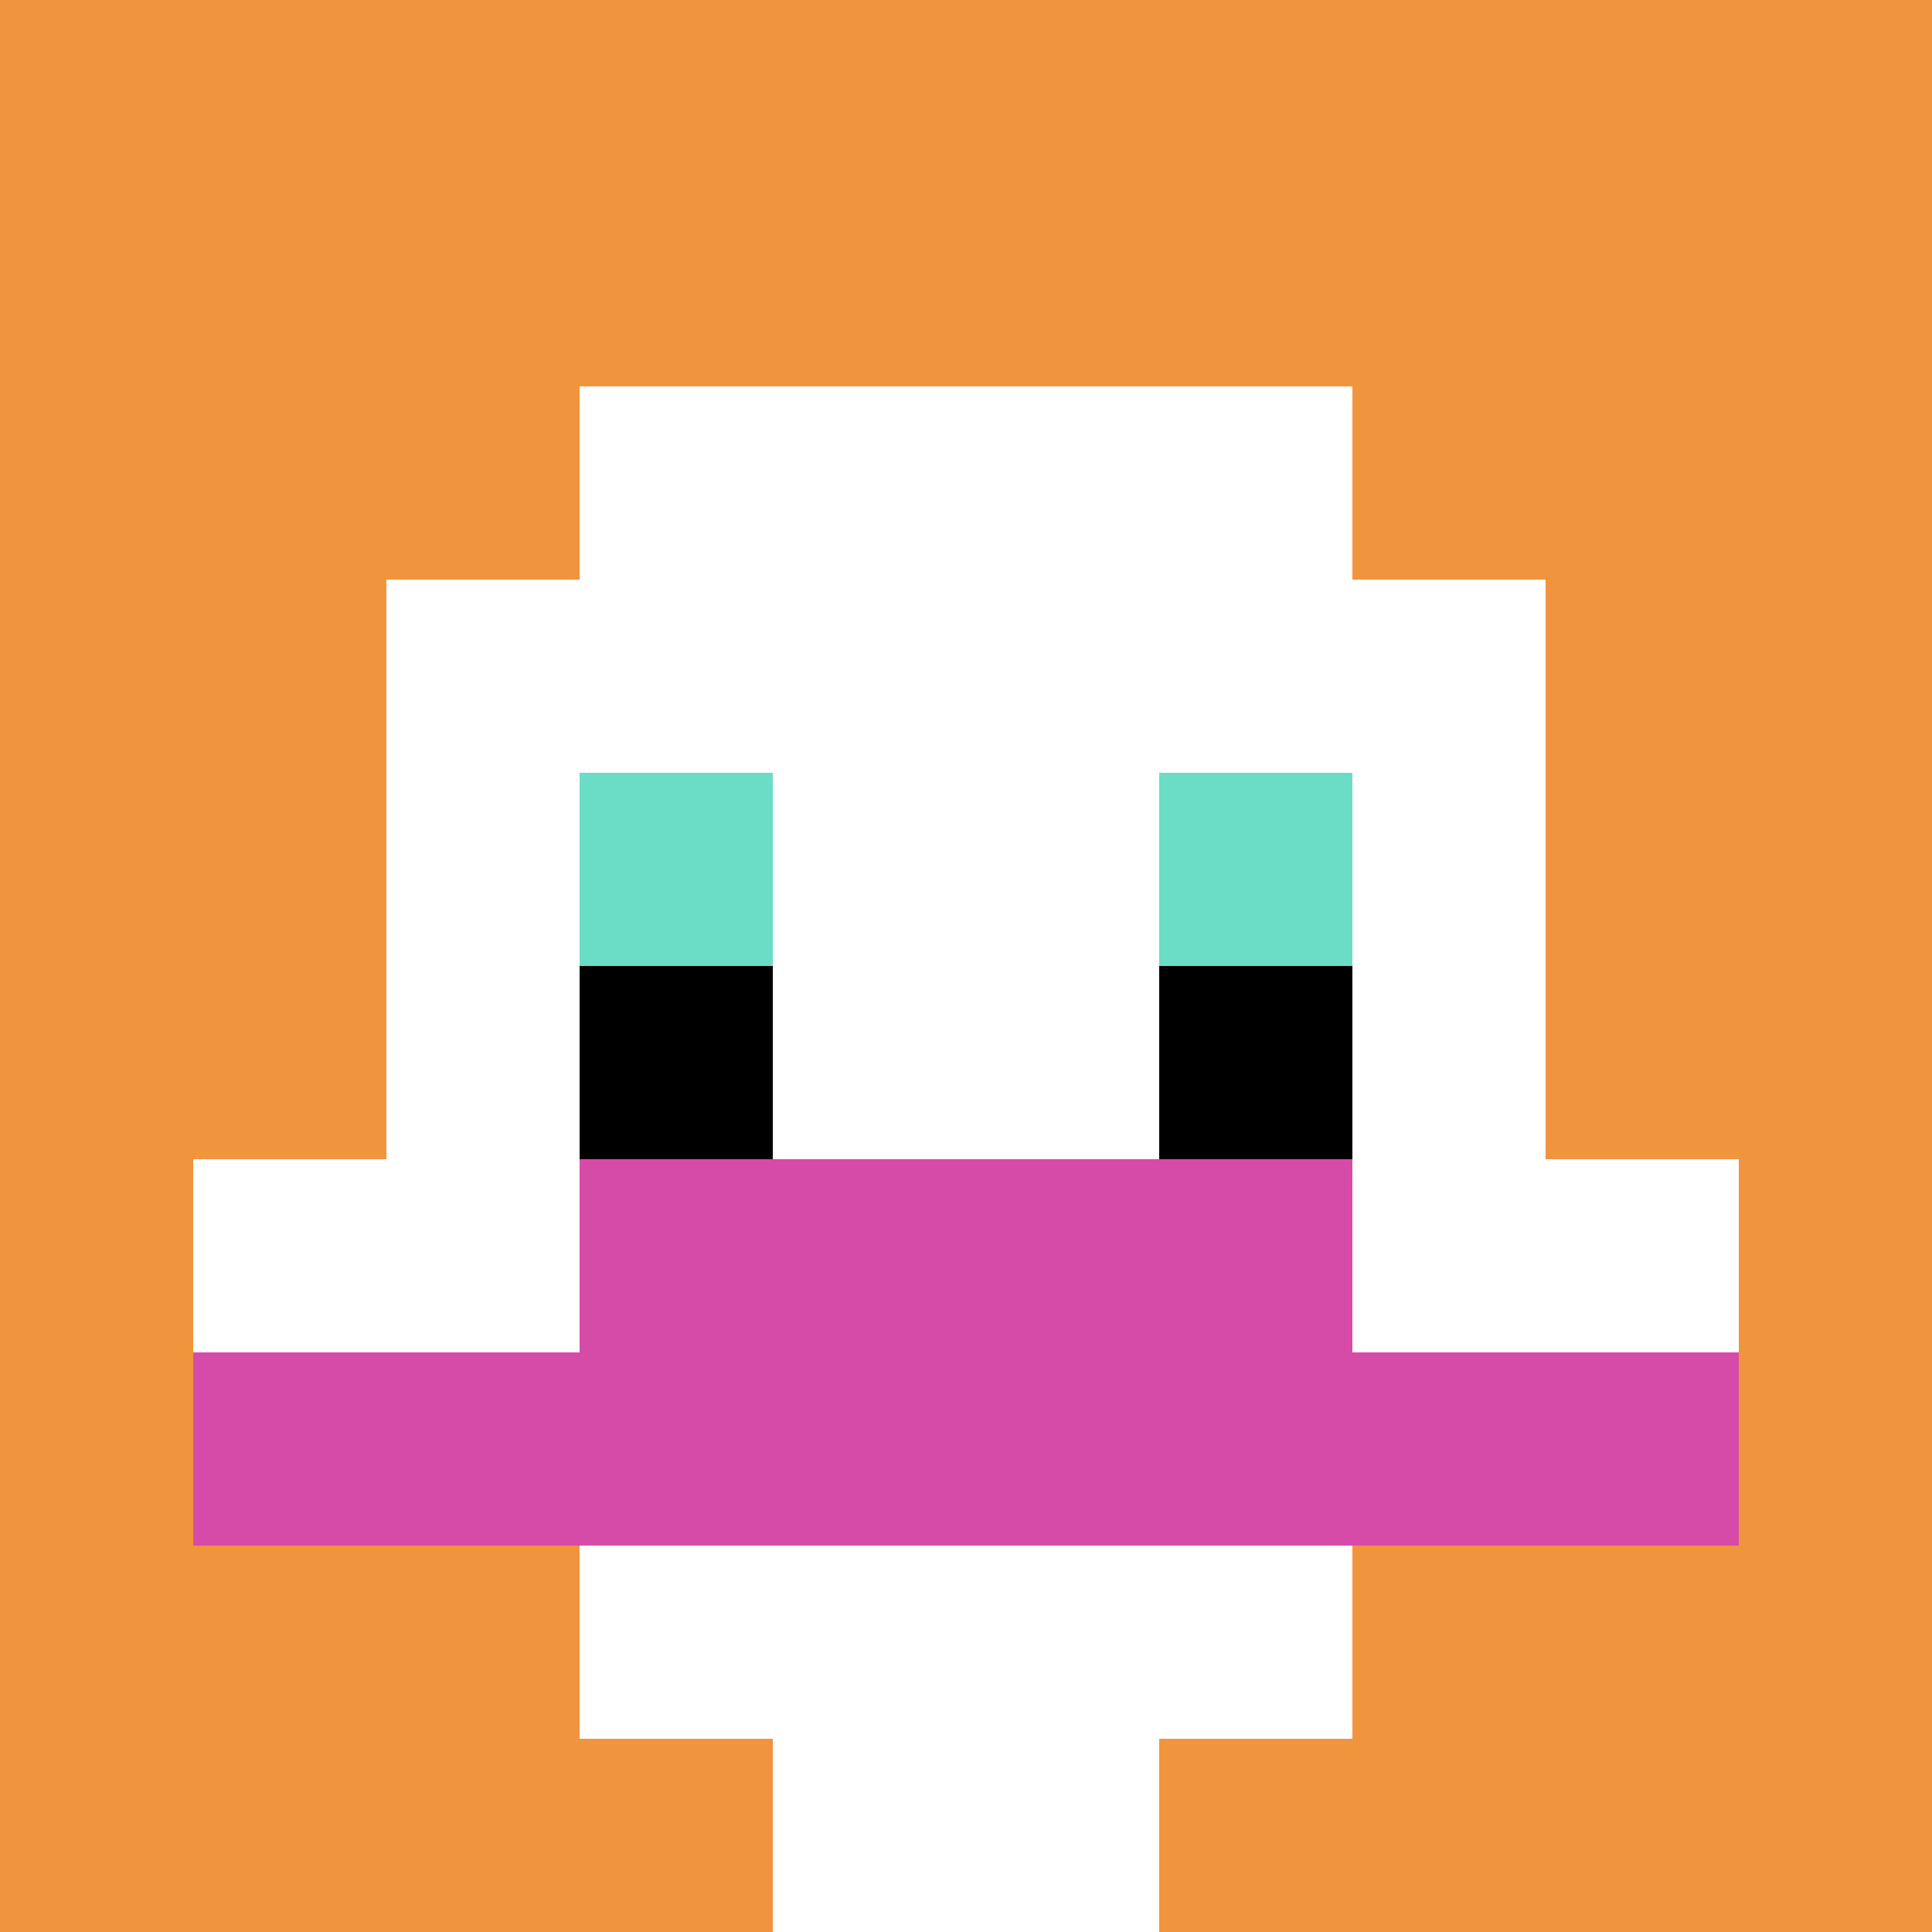
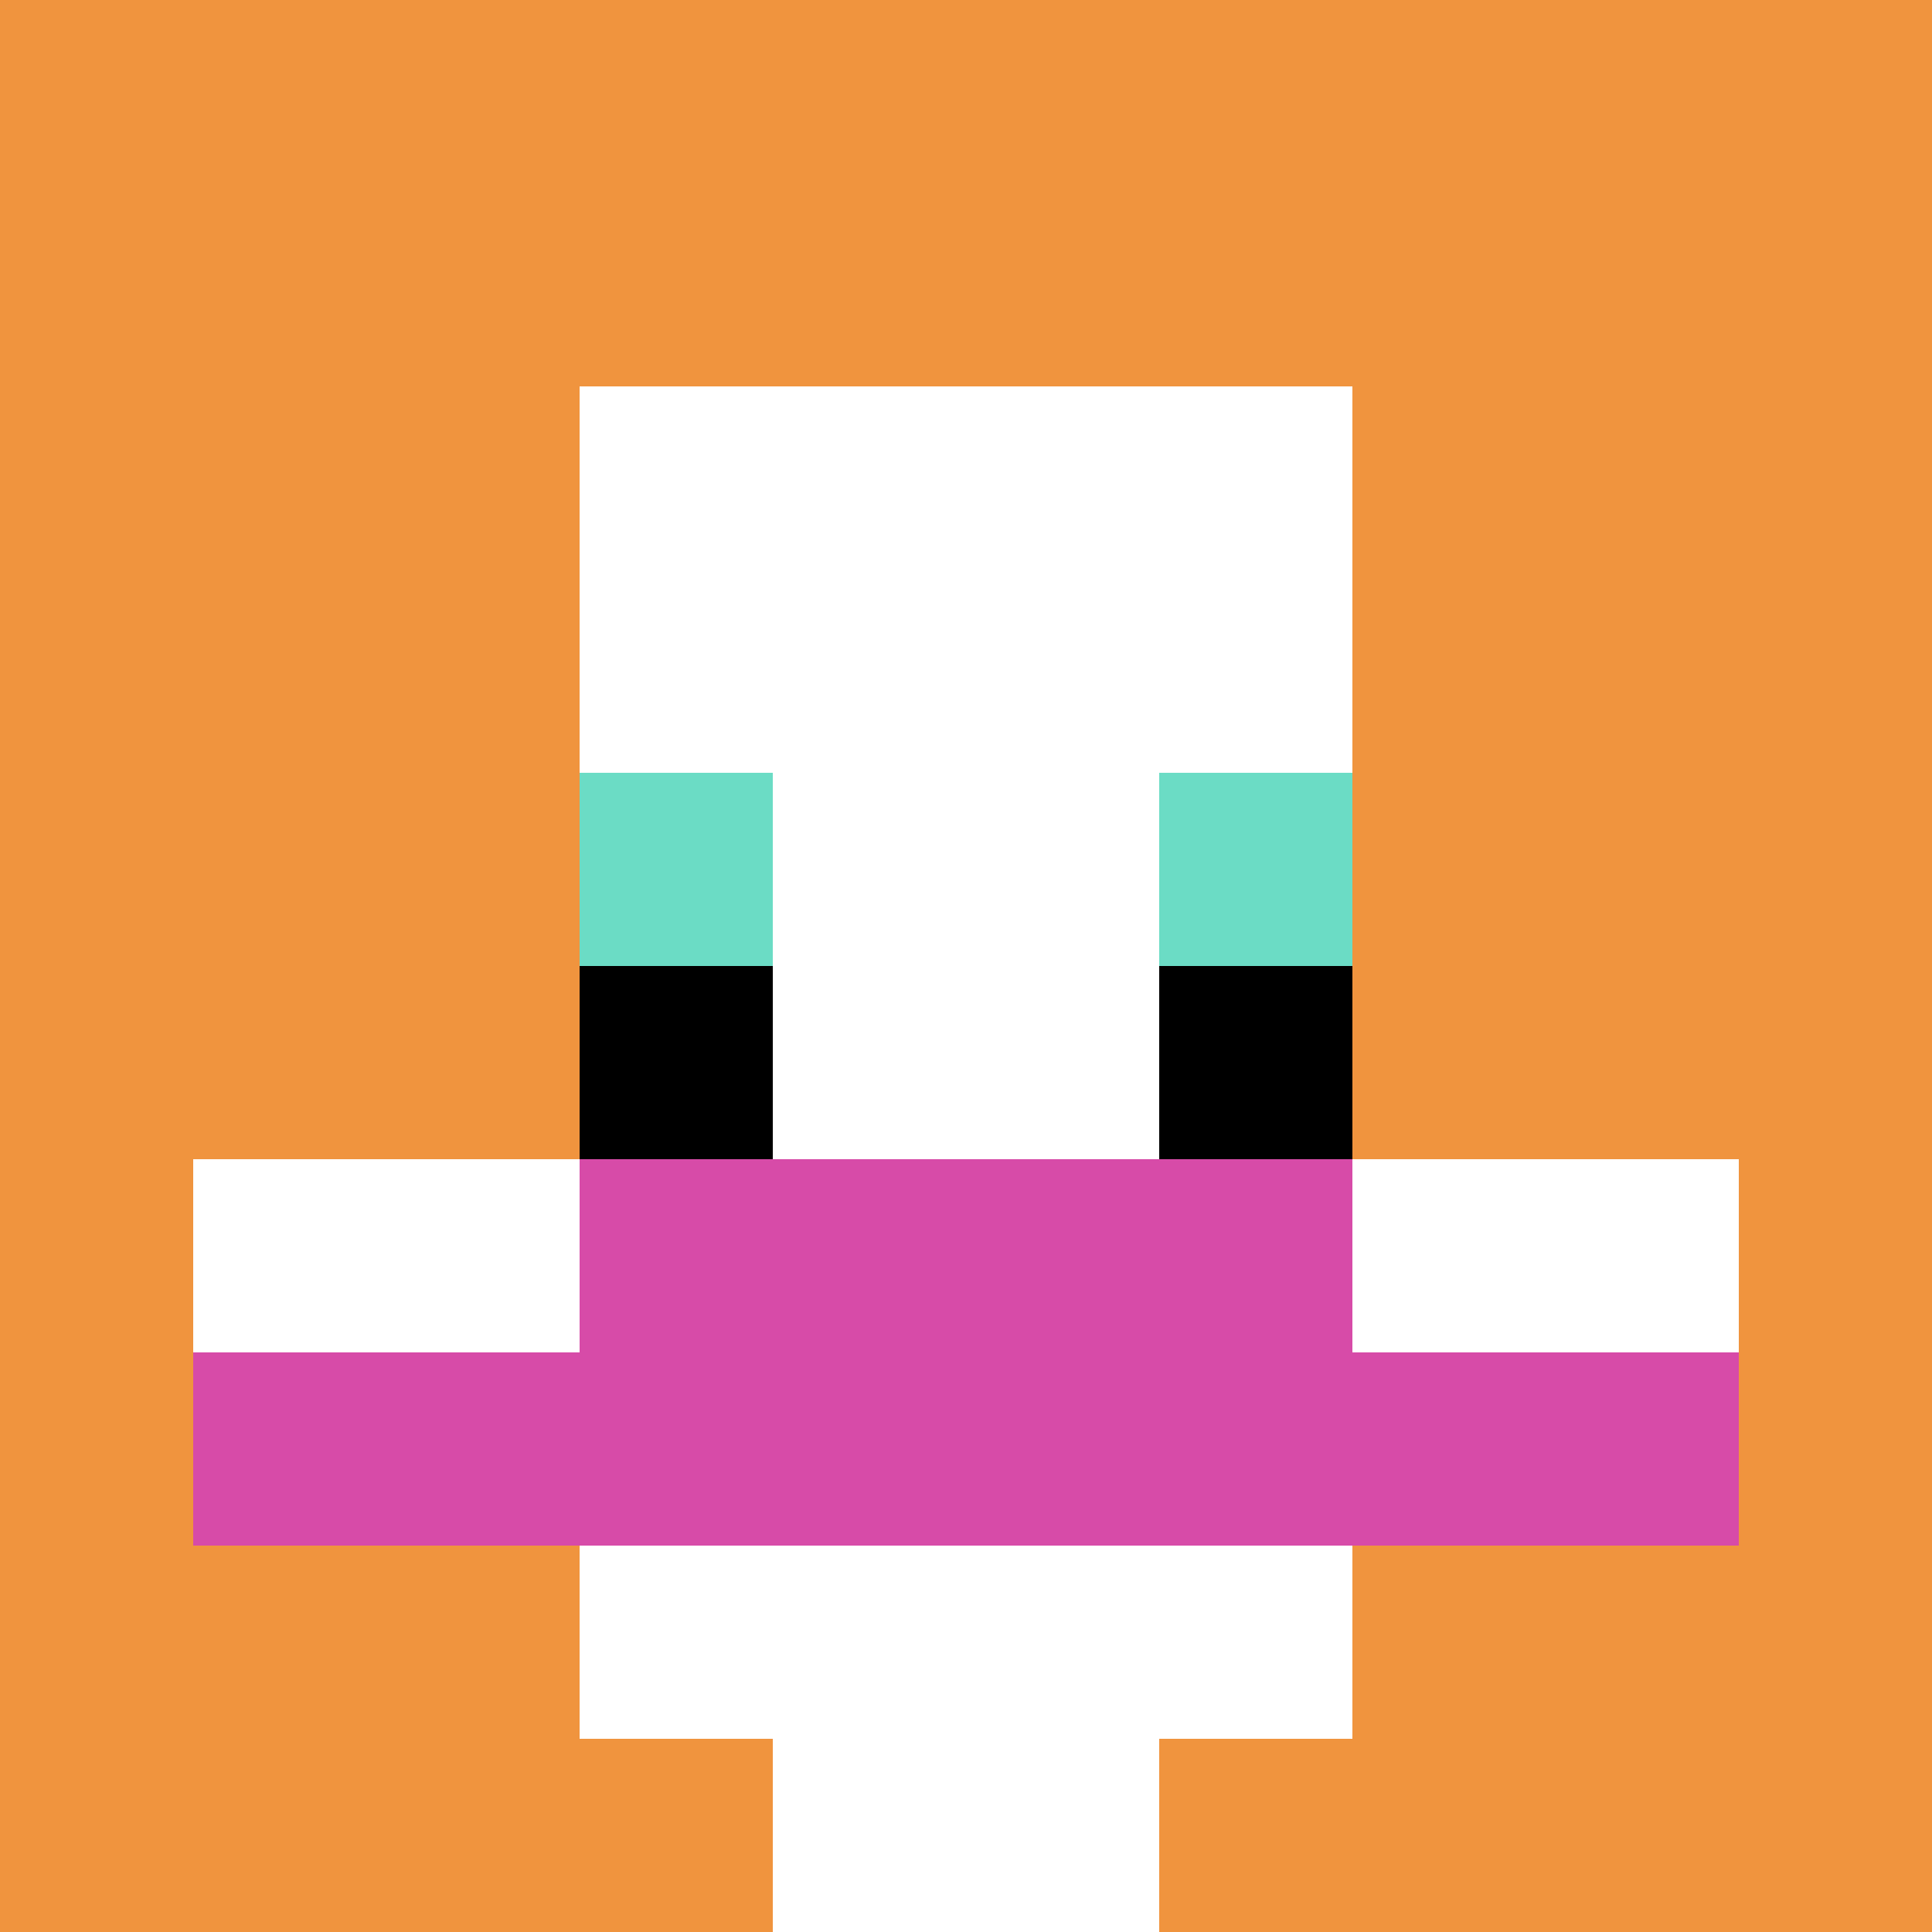
<svg xmlns="http://www.w3.org/2000/svg" version="1.1" width="953" height="953">
  <title>'goose-pfp-573452' by Dmitri Cherniak</title>
  <desc>seed=573452
backgroundColor=#ffffff
padding=0
innerPadding=0
timeout=500
dimension=1
border=false
Save=function(){return n.handleSave()}
frame=6986

Rendered at Fri Sep 20 2024 23:22:11 GMT+0000 (Coordinated Universal Time)
Generated in &lt;1ms
</desc>
  <defs />
  <rect width="100%" height="100%" fill="#ffffff" />
  <g>
    <g id="0-0">
      <rect x="0" y="0" height="953" width="953" fill="#F0943E" />
      <g>
        <rect id="0-0-3-2-4-7" x="285.9" y="190.6" width="381.2" height="667.1" fill="#ffffff" />
-         <rect id="0-0-2-3-6-5" x="190.6" y="285.9" width="571.8" height="476.5" fill="#ffffff" />
        <rect id="0-0-4-8-2-2" x="381.2" y="762.4" width="190.6" height="190.6" fill="#ffffff" />
        <rect id="0-0-1-6-8-1" x="95.3" y="571.8" width="762.4" height="95.3" fill="#ffffff" />
        <rect id="0-0-1-7-8-1" x="95.3" y="667.1" width="762.4" height="95.3" fill="#D74BA8" />
        <rect id="0-0-3-6-4-2" x="285.9" y="571.8" width="381.2" height="190.6" fill="#D74BA8" />
        <rect id="0-0-3-4-1-1" x="285.9" y="381.2" width="95.3" height="95.3" fill="#6BDCC5" />
        <rect id="0-0-6-4-1-1" x="571.8" y="381.2" width="95.3" height="95.3" fill="#6BDCC5" />
        <rect id="0-0-3-5-1-1" x="285.9" y="476.5" width="95.3" height="95.3" fill="#000000" />
        <rect id="0-0-6-5-1-1" x="571.8" y="476.5" width="95.3" height="95.3" fill="#000000" />
      </g>
      <rect x="0" y="0" stroke="white" stroke-width="0" height="953" width="953" fill="none" />
    </g>
  </g>
</svg>